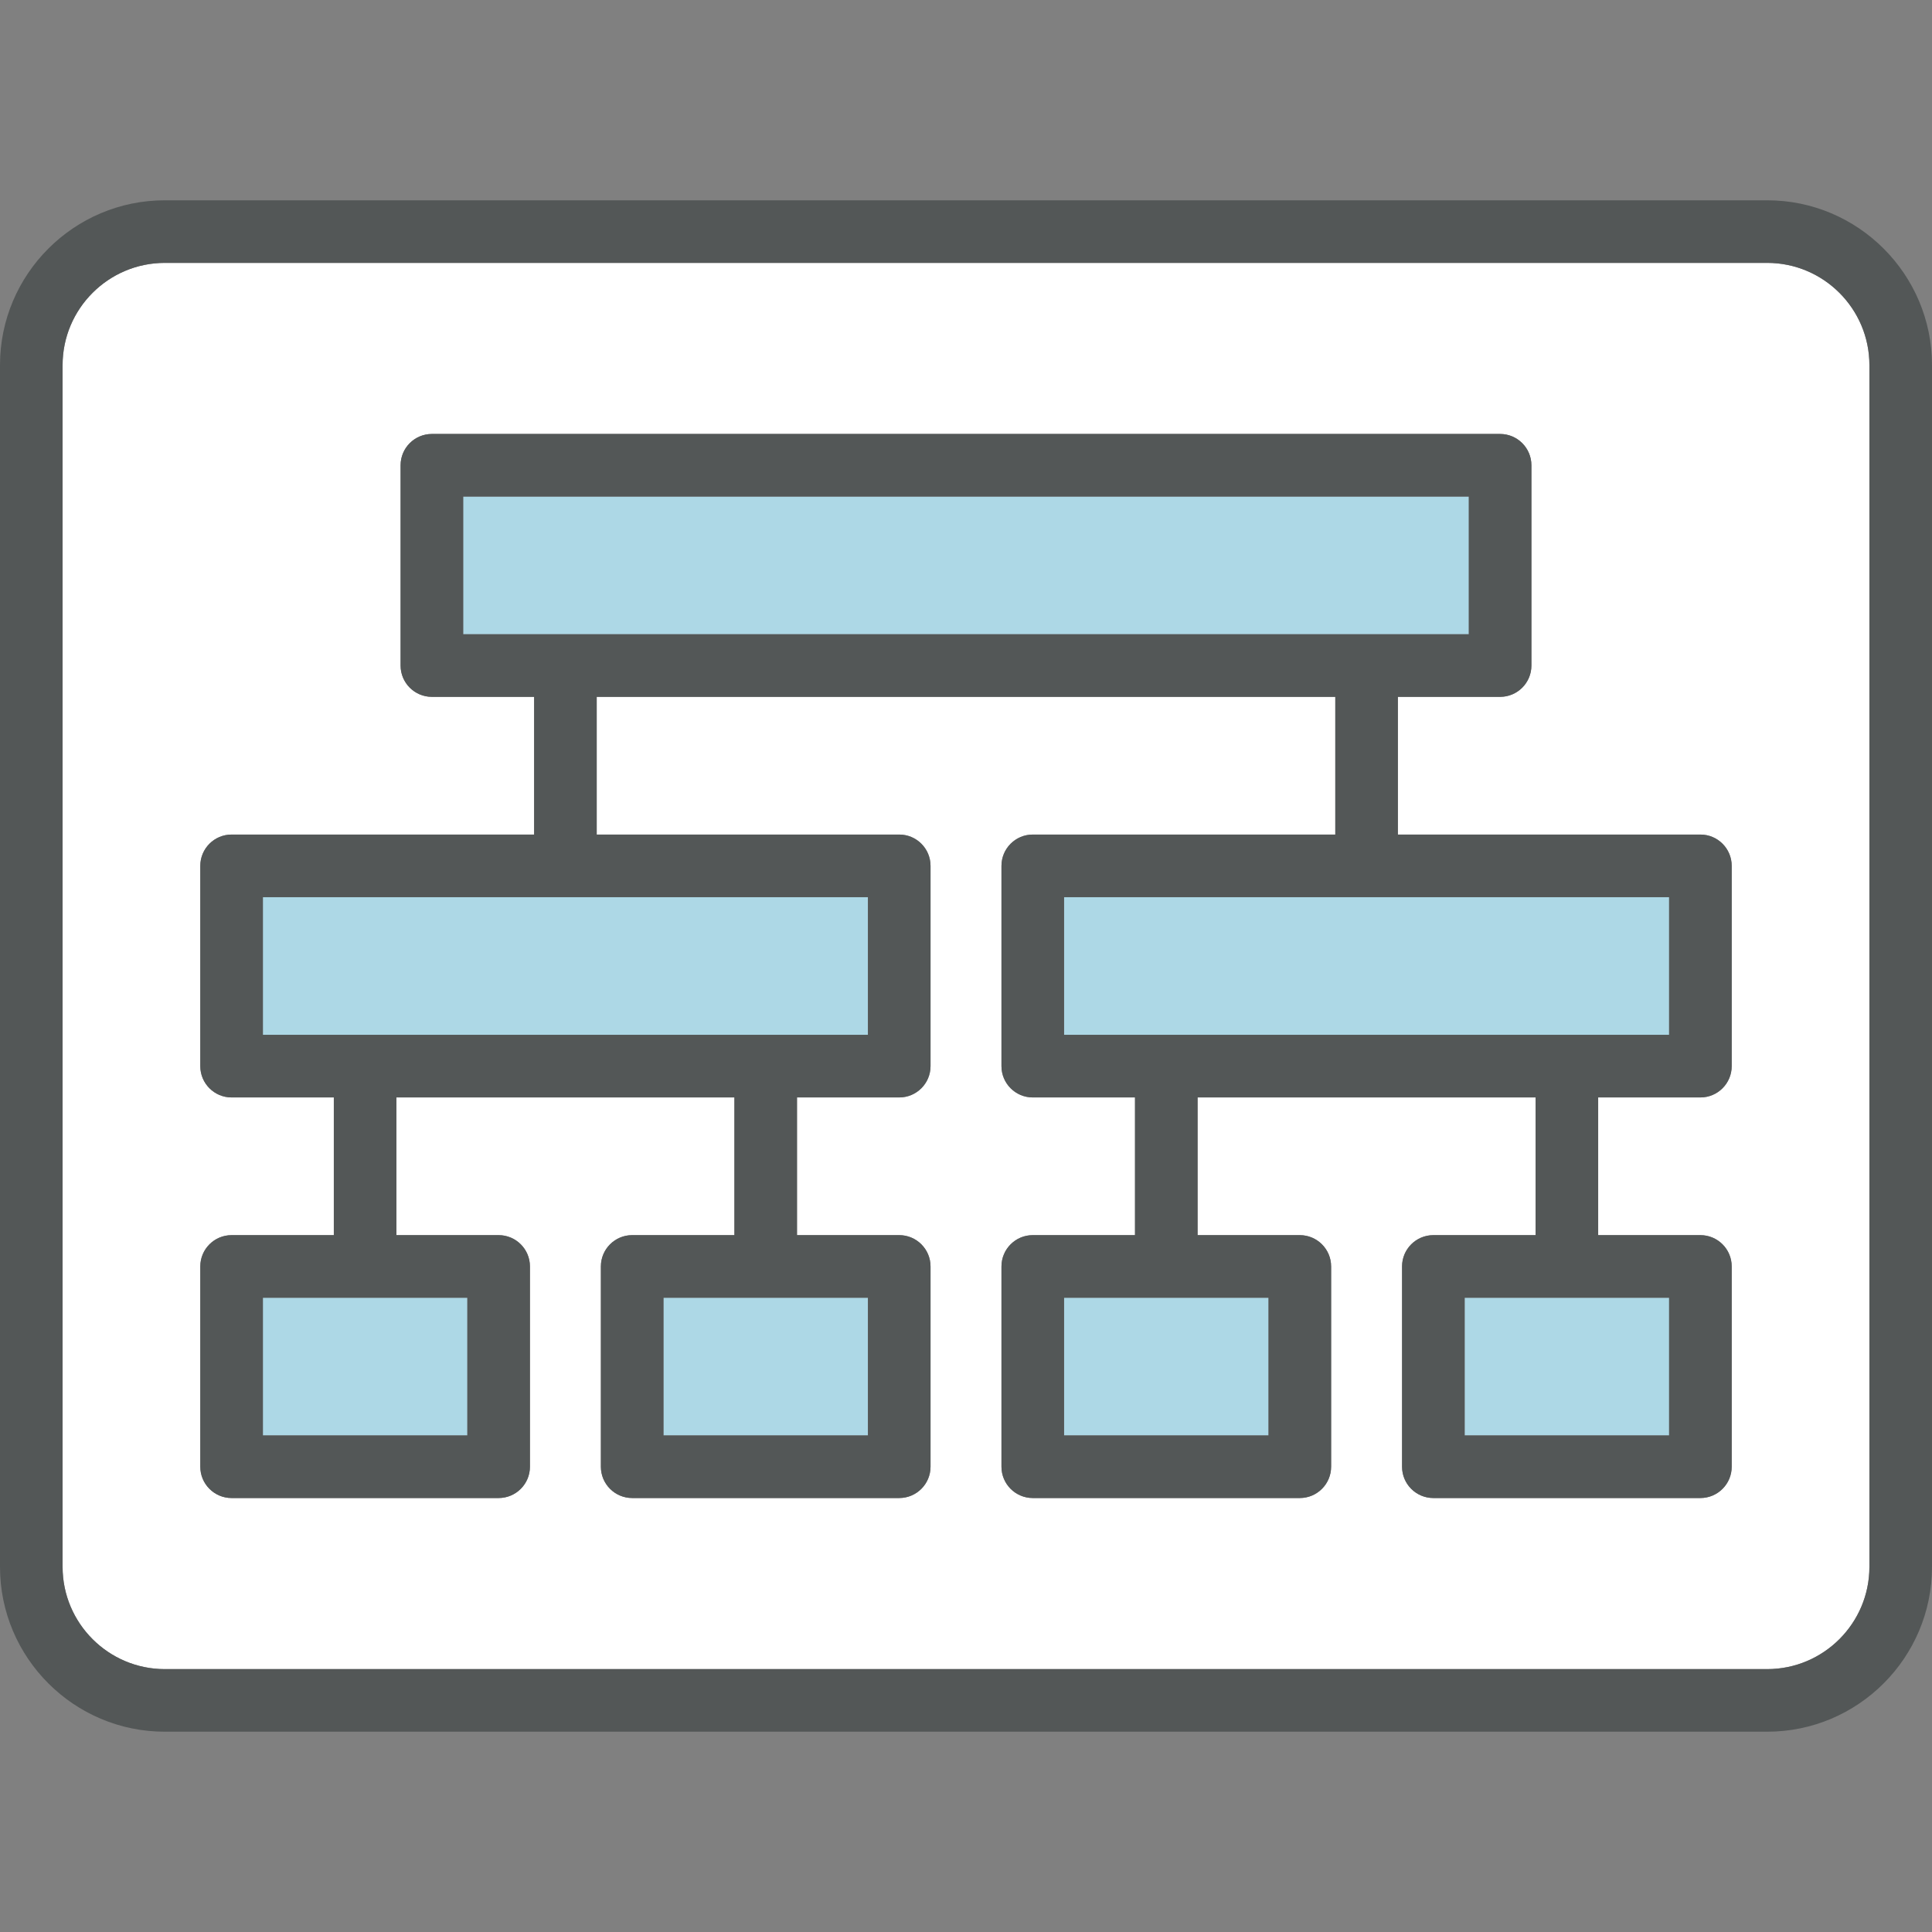
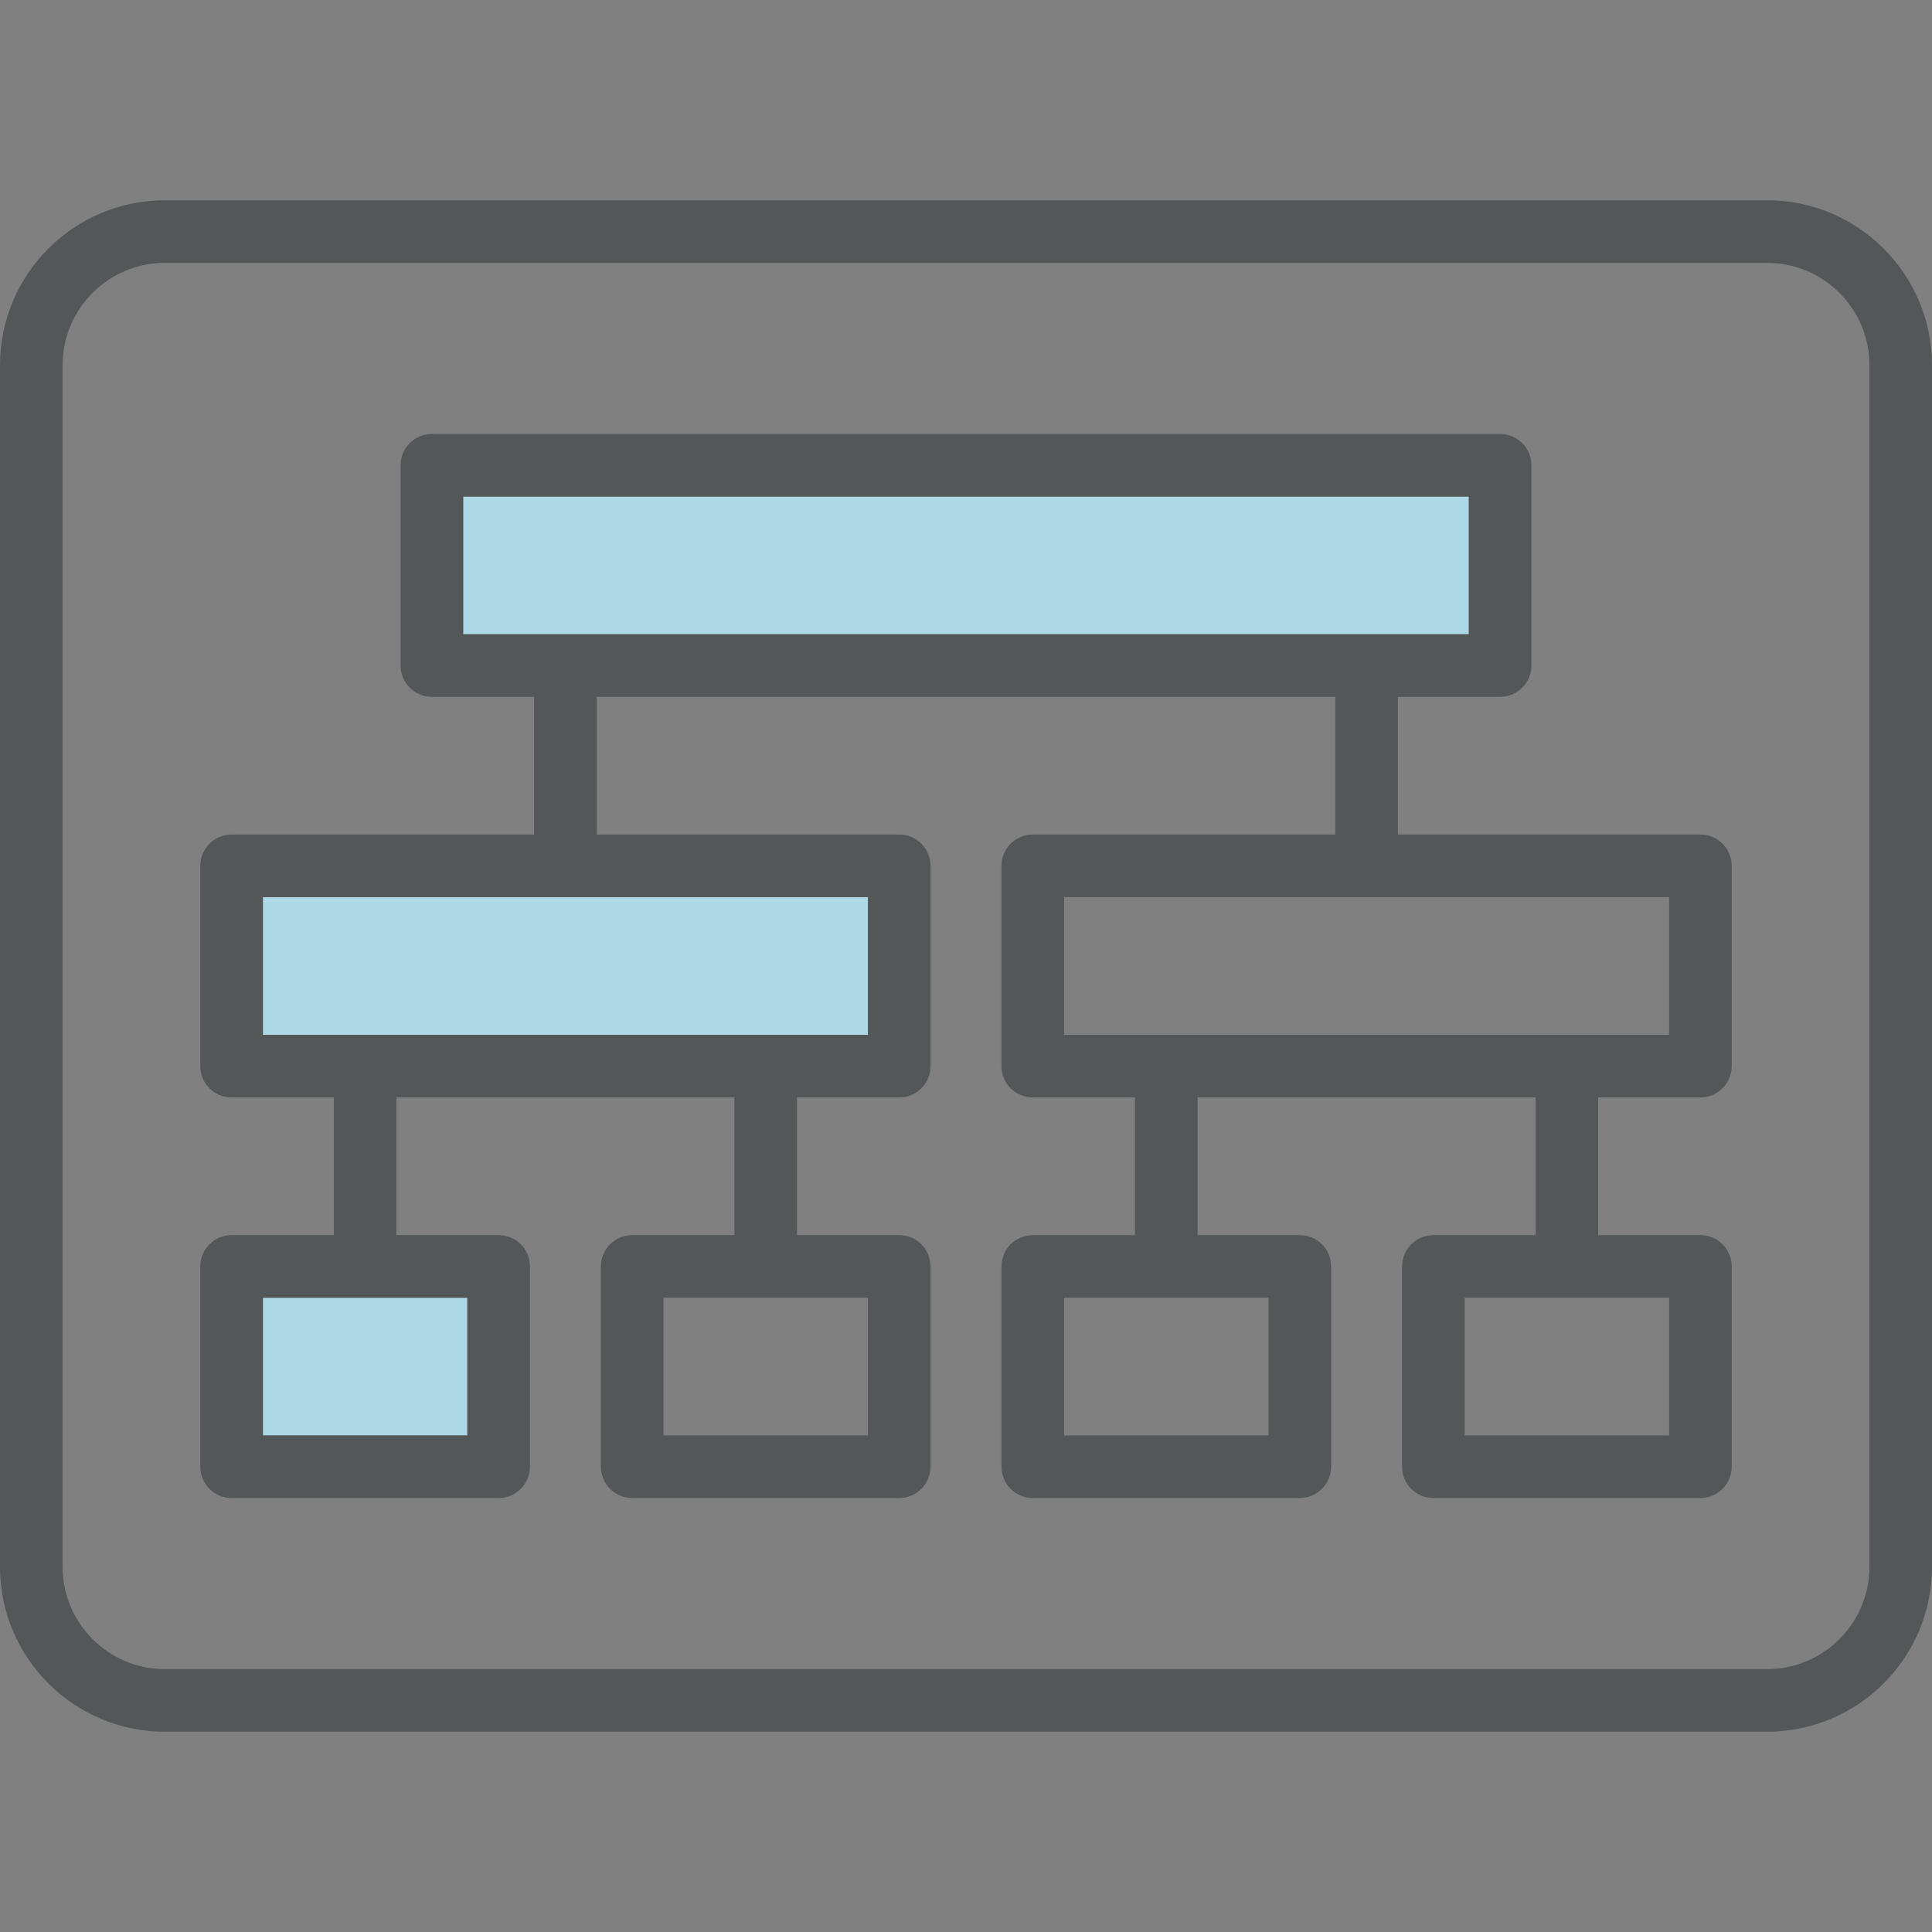
<svg xmlns="http://www.w3.org/2000/svg" version="1.1" id="Layer_1" viewBox="0 0 511.448 511.448" xml:space="preserve" width="800px" height="800px" fill="#000000">
  <rect x="0" y="0" width="511.448" height="511.448" fill="#808080" stroke="none" />
  <g id="SVGRepo_bgCarrier" stroke-width="0" />
  <g id="SVGRepo_tracerCarrier" stroke-linecap="round" stroke-linejoin="round" />
  <g id="SVGRepo_iconCarrier">
-     <path style="fill:#FFFFFF;" d="M494.878,96.656v318.136c0,14.924-12.14,27.064-27.064,27.064H43.633 c-14.924,0-27.064-12.14-27.064-27.064V96.656c0-14.924,12.14-27.064,27.064-27.064h424.181 C482.738,69.592,494.878,81.732,494.878,96.656z M458.425,388.28v-53.023c0-4.573-3.712-8.285-8.285-8.285h-27.064V290.52h27.064 c4.573,0,8.285-3.712,8.285-8.285v-53.023c0-4.573-3.712-8.285-8.285-8.285h-80.086v-36.453h27.064c4.573,0,8.285-3.712,8.285-8.285 v-53.023c0-4.573-3.712-8.285-8.285-8.285H114.33c-4.573,0-8.285,3.712-8.285,8.285v53.023c0,4.573,3.712,8.285,8.285,8.285h27.064 v36.453H61.307c-4.573,0-8.285,3.712-8.285,8.285v53.023c0,4.573,3.712,8.285,8.285,8.285h27.064v36.453H61.307 c-4.573,0-8.285,3.712-8.285,8.285v53.023c0,4.573,3.712,8.285,8.285,8.285h70.697c4.573,0,8.285-3.712,8.285-8.285v-53.023 c0-4.573-3.712-8.285-8.285-8.285h-27.064V290.52h89.476v36.453h-27.064c-4.573,0-8.285,3.712-8.285,8.285v53.023 c0,4.573,3.712,8.285,8.285,8.285h70.697c4.573,0,8.285-3.712,8.285-8.285v-53.023c0-4.573-3.712-8.285-8.285-8.285h-27.064V290.52 h27.064c4.573,0,8.285-3.712,8.285-8.285v-53.023c0-4.573-3.712-8.285-8.285-8.285h-80.086v-36.453h195.521v36.453h-80.086 c-4.573,0-8.285,3.712-8.285,8.285v53.023c0,4.573,3.712,8.285,8.285,8.285h27.064v36.453h-27.064c-4.573,0-8.285,3.712-8.285,8.285 v53.023c0,4.573,3.712,8.285,8.285,8.285h70.697c4.573,0,8.285-3.712,8.285-8.285v-53.023c0-4.573-3.712-8.285-8.285-8.285h-27.064 V290.52h89.476v36.453h-27.064c-4.573,0-8.285,3.712-8.285,8.285v53.023c0,4.573,3.712,8.285,8.285,8.285h70.697 C454.713,396.565,458.425,392.854,458.425,388.28z" />
    <g>
-       <rect x="281.683" y="237.497" style="fill:#add8e6;" width="160.173" height="36.453" />
-       <rect x="387.728" y="343.543" style="fill:#add8e6;" width="54.127" height="36.453" />
-       <rect x="281.683" y="343.543" style="fill:#add8e6;" width="54.127" height="36.453" />
-       <rect x="175.638" y="343.543" style="fill:#add8e6;" width="54.127" height="36.453" />
      <rect x="69.592" y="343.543" style="fill:#add8e6;" width="54.127" height="36.453" />
      <rect x="69.592" y="237.497" style="fill:#add8e6;" width="160.173" height="36.453" />
      <rect x="122.615" y="131.452" style="fill:#add8e6;" width="266.218" height="36.453" />
    </g>
    <g>
      <path style="fill:#535757;" d="M511.448,96.656v318.136c0,24.059-19.574,43.633-43.633,43.633H43.633 C19.574,458.425,0,438.851,0,414.792V96.656c0-24.059,19.574-43.633,43.633-43.633h424.181 C491.873,53.023,511.448,72.597,511.448,96.656z M494.878,414.792V96.656c0-14.924-12.14-27.064-27.064-27.064H43.633 c-14.924,0-27.064,12.14-27.064,27.064v318.136c0,14.924,12.14,27.064,27.064,27.064h424.181 C482.738,441.855,494.878,429.715,494.878,414.792z" />
      <path style="fill:#535757;" d="M458.425,335.258v53.023c0,4.573-3.712,8.285-8.285,8.285h-70.697c-4.573,0-8.285-3.712-8.285-8.285 v-53.023c0-4.573,3.712-8.285,8.285-8.285h27.064V290.52h-89.476v36.453h27.064c4.573,0,8.285,3.712,8.285,8.285v53.023 c0,4.573-3.712,8.285-8.285,8.285h-70.697c-4.573,0-8.285-3.712-8.285-8.285v-53.023c0-4.573,3.712-8.285,8.285-8.285h27.064 V290.52h-27.064c-4.573,0-8.285-3.712-8.285-8.285v-53.023c0-4.573,3.712-8.285,8.285-8.285h80.086v-36.453H157.963v36.453h80.086 c4.573,0,8.285,3.712,8.285,8.285v53.023c0,4.573-3.712,8.285-8.285,8.285h-27.064v36.453h27.064c4.573,0,8.285,3.712,8.285,8.285 v53.023c0,4.573-3.712,8.285-8.285,8.285h-70.697c-4.573,0-8.285-3.712-8.285-8.285v-53.023c0-4.573,3.712-8.285,8.285-8.285 h27.064V290.52h-89.476v36.453h27.064c4.573,0,8.285,3.712,8.285,8.285v53.023c0,4.573-3.712,8.285-8.285,8.285H61.307 c-4.573,0-8.285-3.712-8.285-8.285v-53.023c0-4.573,3.712-8.285,8.285-8.285h27.064V290.52H61.307 c-4.573,0-8.285-3.712-8.285-8.285v-53.023c0-4.573,3.712-8.285,8.285-8.285h80.086v-36.453H114.33 c-4.573,0-8.285-3.712-8.285-8.285v-53.023c0-4.573,3.712-8.285,8.285-8.285h282.787c4.573,0,8.285,3.712,8.285,8.285v53.023 c0,4.573-3.712,8.285-8.285,8.285h-27.064v36.453h80.086c4.573,0,8.285,3.712,8.285,8.285v53.023c0,4.573-3.712,8.285-8.285,8.285 h-27.064v36.453h27.064C454.713,326.973,458.425,330.685,458.425,335.258z M441.855,379.996v-36.453h-54.127v36.453H441.855z M441.855,273.95v-36.453H281.683v36.453H441.855z M388.833,167.905v-36.453H122.615v36.453H388.833z M335.81,379.996v-36.453 h-54.127v36.453H335.81z M229.765,379.996v-36.453h-54.127v36.453H229.765z M229.765,273.95v-36.453H69.592v36.453H229.765z M123.72,379.996v-36.453H69.592v36.453H123.72z" />
    </g>
  </g>
</svg>